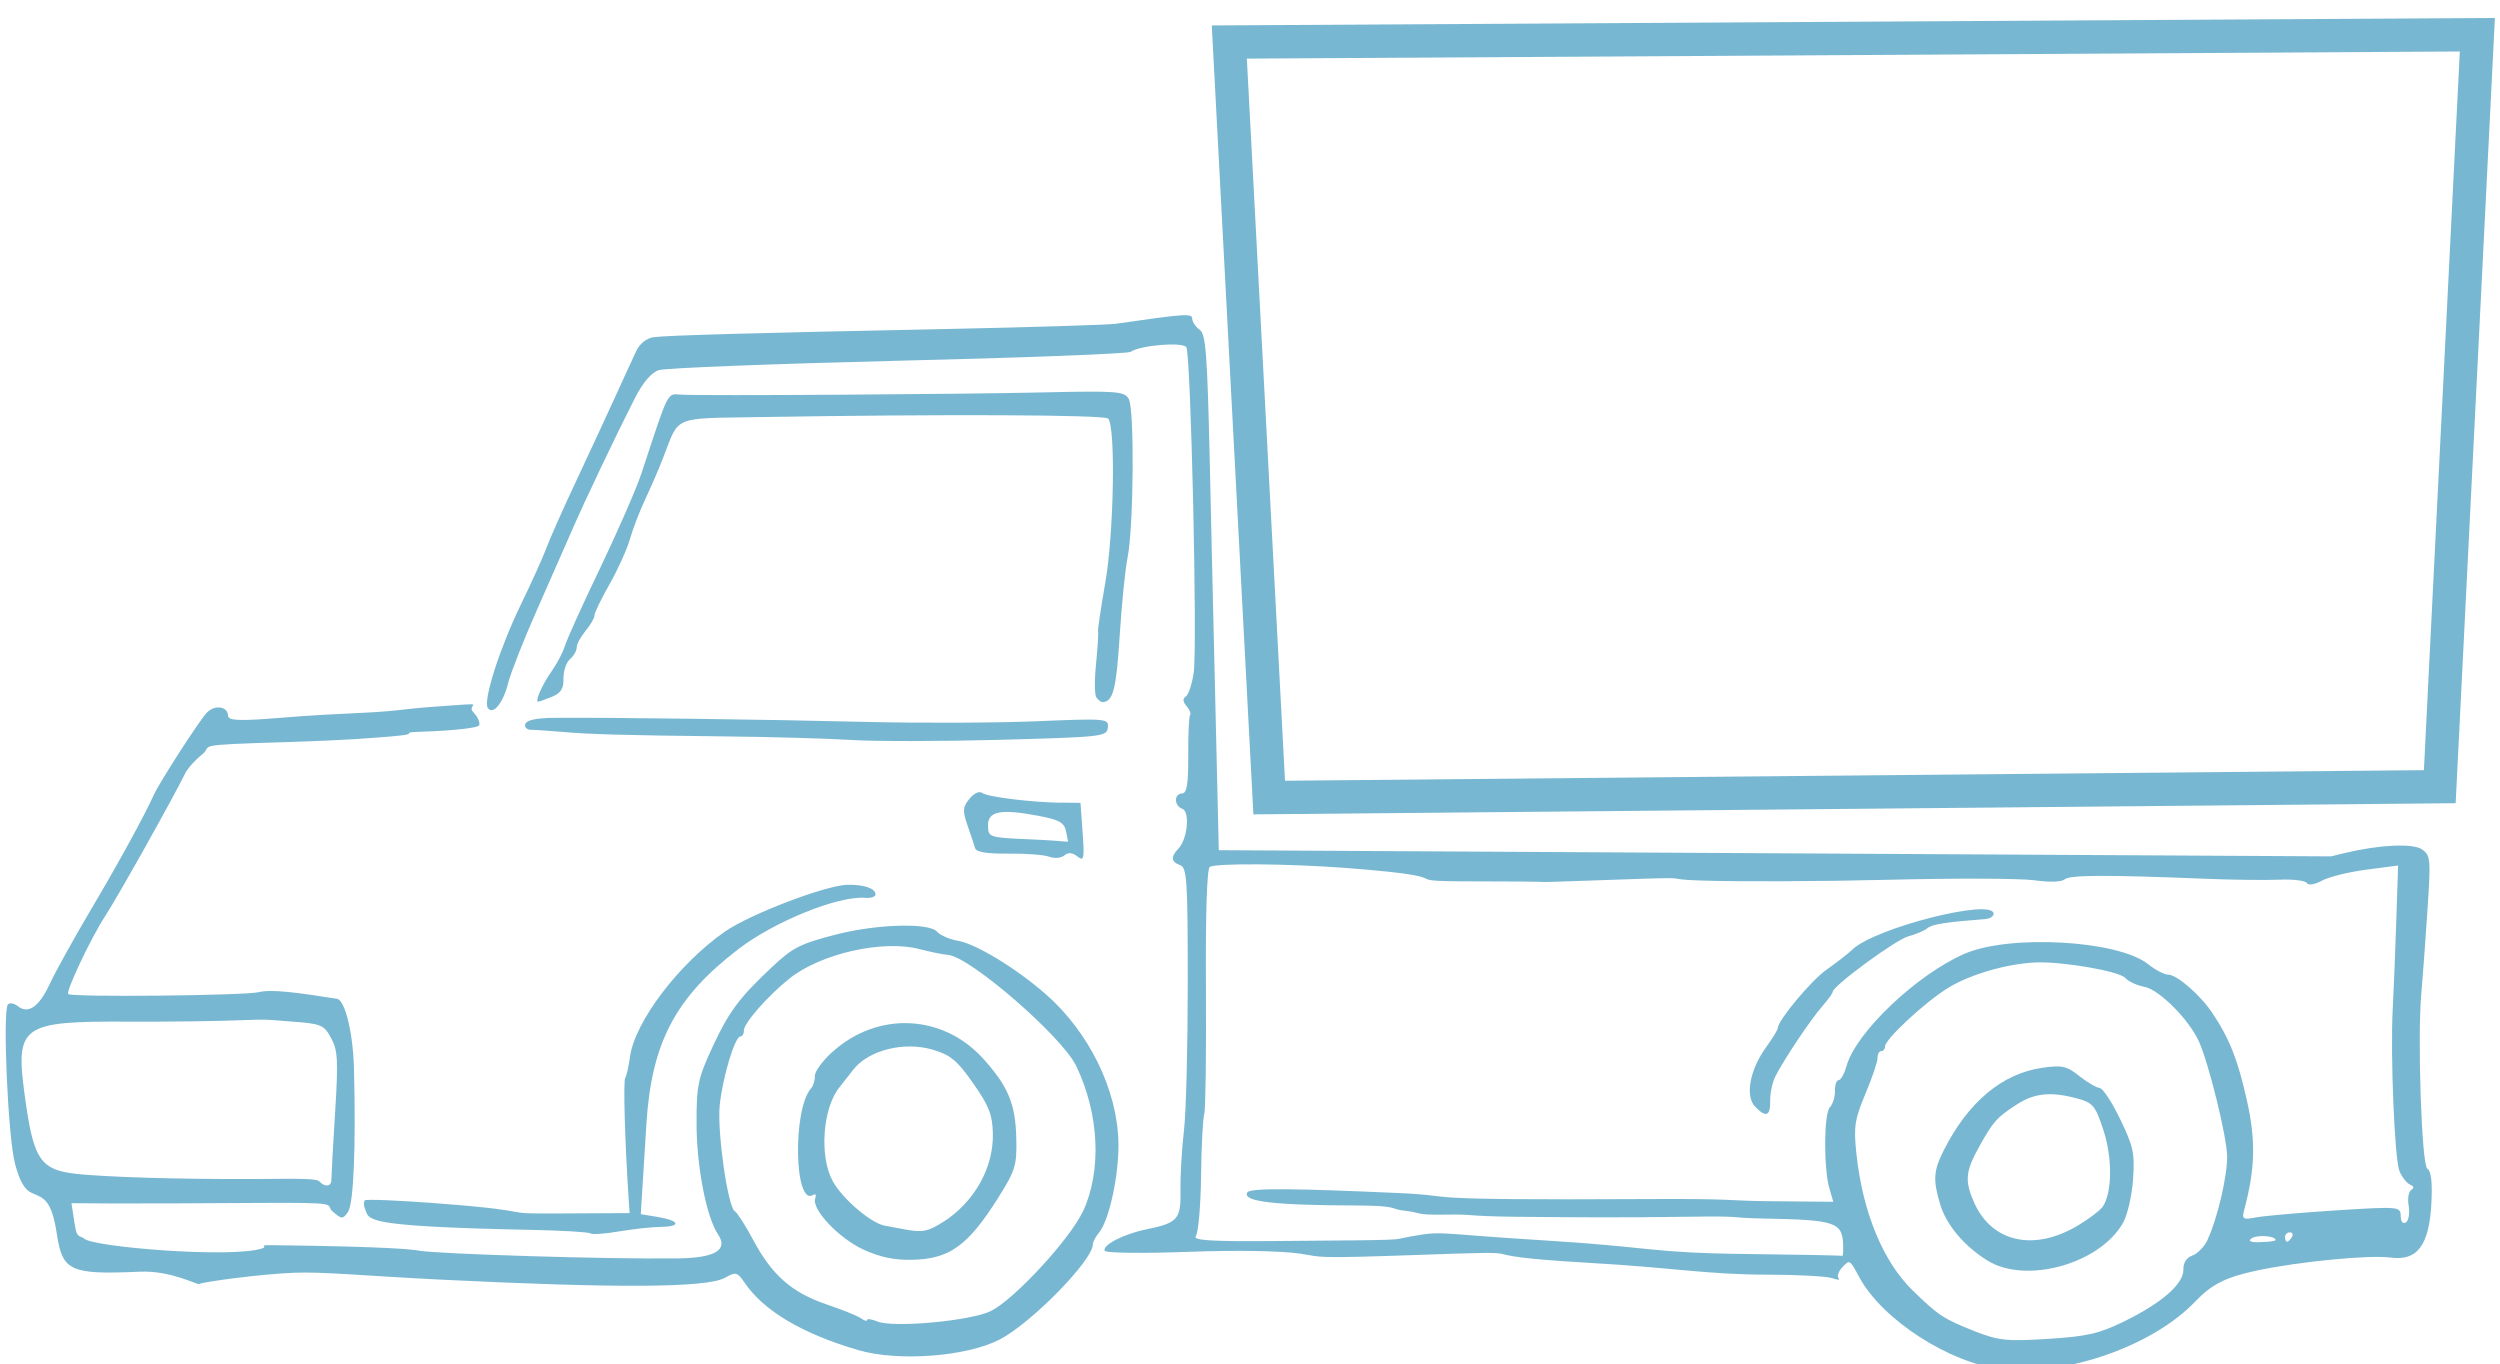
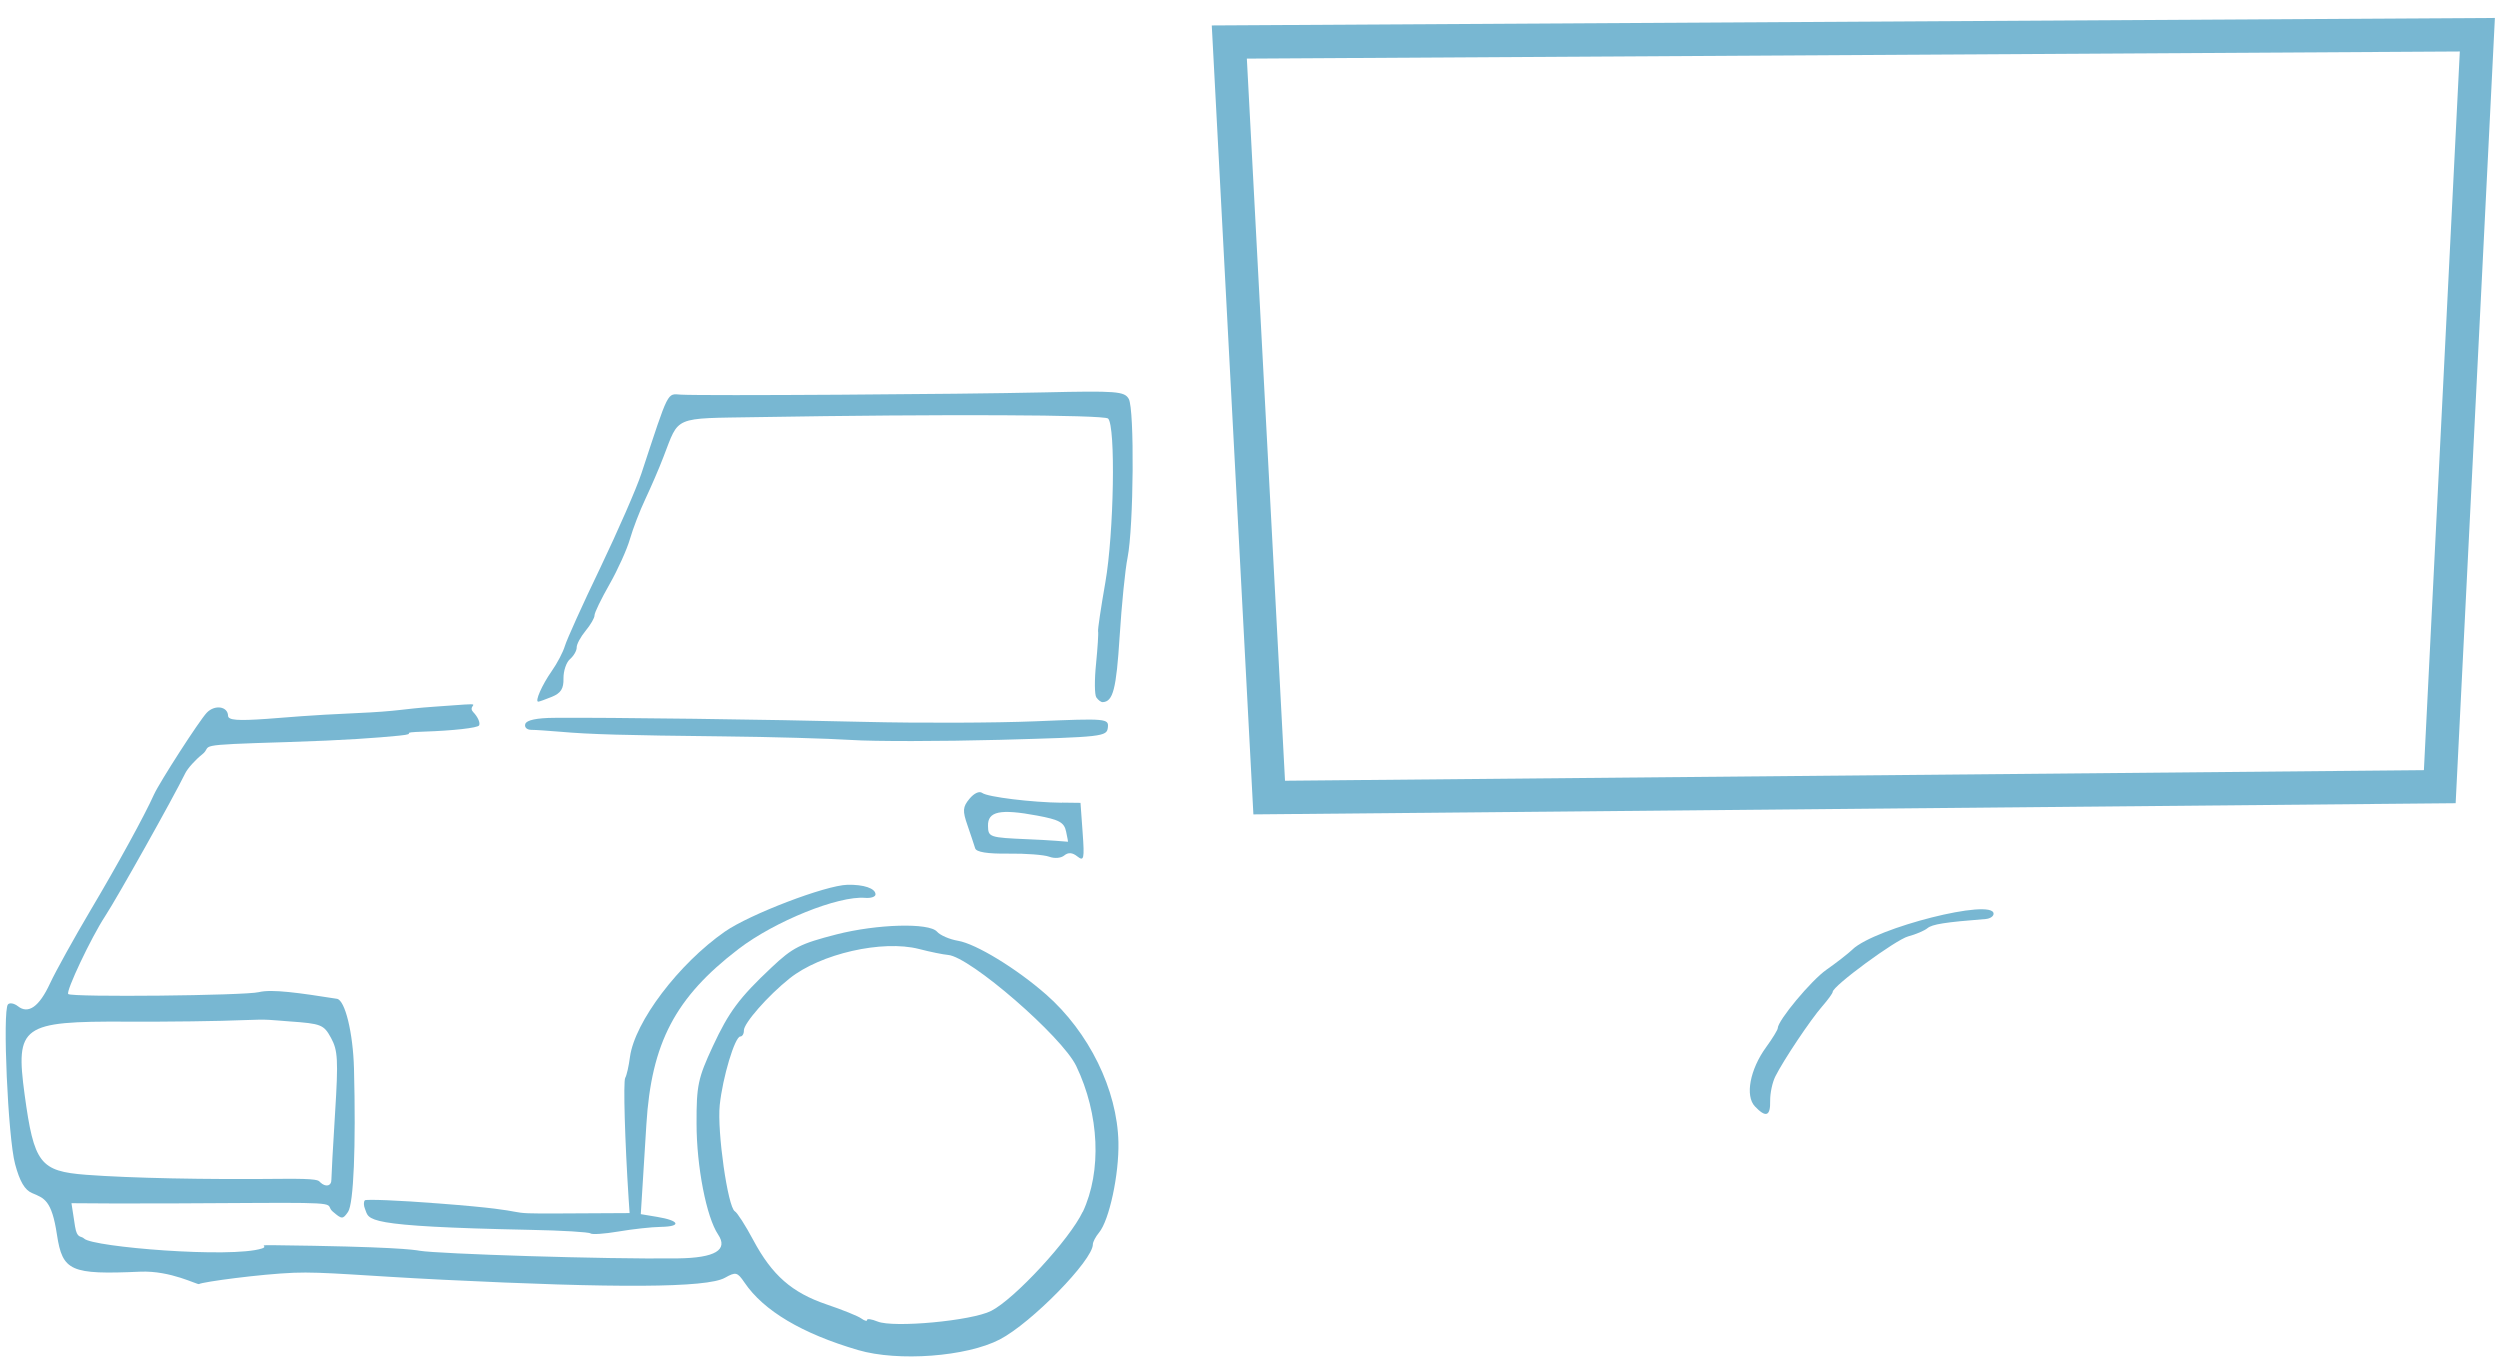
<svg xmlns="http://www.w3.org/2000/svg" id="Layer_1" version="1.1" viewBox="0 0 210.25 114.71">
  <defs>
    <style>
      .st0 {
        fill: #78b7d2;
      }
    </style>
  </defs>
  <g>
-     <path class="st0" d="M102.5,71.47l-.52-22.12-.24-10.6c-.21-9.07-.33-10.66-.85-11.02-.33-.23-.61-.64-.62-.91-.01-.48-.49-.45-6.44.41-.64.09-7.06.29-14.26.44-16.6.34-23.4.53-24.61.69-.57.08-1.15.53-1.43,1.12-.26.54-1.03,2.23-1.73,3.76-.69,1.52-2.18,4.72-3.3,7.12-1.13,2.39-2.27,4.97-2.55,5.73-.28.76-1.24,2.89-2.14,4.74-1.78,3.67-3.19,8.07-2.79,8.7.43.66,1.3-.4,1.71-2.07.21-.84,1.3-3.62,2.43-6.17,1.13-2.55,2.48-5.62,3-6.82,1.04-2.39,3.59-7.75,5.22-10.96.67-1.32,1.4-2.18,2.02-2.38.53-.18,9.59-.53,20.12-.79,10.53-.25,19.34-.59,19.57-.75.81-.56,4.37-.85,4.68-.39.38.59.94,25.14.62,27.37-.14.95-.43,1.85-.66,2-.28.19-.26.44.06.82.26.3.39.63.3.73-.1.1-.17,1.63-.16,3.39.01,2.43-.11,3.21-.52,3.22-.69.02-.68,1.04.02,1.29.66.23.44,2.54-.31,3.33-.68.71-.64,1.13.13,1.41.57.2.64,1.24.64,9.9,0,5.32-.14,10.91-.32,12.42-.18,1.51-.31,3.75-.29,4.98.04,2.49-.2,2.78-2.88,3.33-1.92.39-3.77,1.36-3.48,1.81.12.18,3.26.22,6.99.08,4.03-.15,7.87-.09,9.49.16,1.89.29.98.41,9.81.1,11.84-.41,2.35-.03,14.35.66,7.36.42,9.93.99,15.08,1,2.58,0,5.05.14,5.48.3.43.16.66.16.51,0-.15-.16-.02-.57.29-.9.65-.69.63-.7,1.46.84,1.93,3.56,7.62,7.23,11.98,7.71h0c5.4.6,12.69-1.95,16.26-5.69,1.39-1.46,2.57-2.05,5.19-2.61,3.51-.75,9.49-1.33,11.21-1.09,2.27.32,3.28-1.02,3.46-4.58.09-1.77-.02-2.71-.34-2.89-.48-.28-.85-11.1-.5-14.83.09-.97.31-3.95.49-6.62.31-4.6.29-4.89-.43-5.4-.75-.54-3.62-.4-6.55.31l-1.11.27-93.51-.52ZM185.67,104.26c-.28.58-.86,1.18-1.29,1.33-.49.17-.77.61-.76,1.18.03,1.2-1.8,2.8-4.98,4.36-2.13,1.04-3.1,1.26-6.42,1.47-3.46.22-4.16.14-6.19-.66-2.57-1.02-3.02-1.31-5.19-3.43-2.48-2.42-4.18-6.55-4.71-11.42-.25-2.32-.16-2.93.75-5.1.57-1.35,1.03-2.71,1.02-3.02s.13-.56.31-.57.32-.18.32-.39c-.01-.6,3.31-3.69,5.29-4.92,1.86-1.15,5.01-2.06,7.43-2.15,2.25-.08,7,.74,7.49,1.31.25.29.97.62,1.6.74,1.25.24,3.73,2.72,4.58,4.58.82,1.79,2.35,7.98,2.38,9.66.03,1.63-.83,5.32-1.64,7.01ZM190.12,104.47c-.86.02-1.1-.09-.75-.33.48-.32,2.01-.2,2.01.15,0,.08-.57.16-1.27.17ZM192.75,104.03c-.13.22-.31.4-.4.4s-.18-.17-.18-.39.18-.4.4-.4.31.17.18.39ZM202.79,100.08c-.23.12-.33.72-.22,1.33.1.61,0,1.24-.23,1.39-.25.17-.43-.05-.44-.54-.02-.79-.14-.8-5.39-.47-2.95.19-5.96.45-6.69.58-1.23.23-1.3.18-1.07-.67.91-3.41.97-5.78.22-9.13-.76-3.42-1.47-5.23-2.9-7.36-1.02-1.53-3-3.25-3.72-3.24-.32,0-1.08-.39-1.69-.88-2.51-2.02-11.68-2.53-15.46-.87-4.04,1.77-9.13,6.62-9.91,9.44-.18.64-.47,1.17-.66,1.18s-.32.41-.31.91-.18,1.11-.43,1.38c-.51.54-.53,5.15-.03,6.85l.32,1.09-5.59-.05c-3.07-.03-2.81-.22-9.69-.18-21.61.12-15.53-.26-21.39-.51-8.32-.37-12.37-.45-12.61-.05-.45.76,2.14,1.08,9.02,1.1,3.95.02,2.79.29,4.27.45,1.48.16.68.36,3.37.32,2.69-.04,1.49.13,5.9.18,4.41.05,9.35.08,14.4,0,5.05-.08,3.33.09,6.45.15,6.1.11,6.66.3,6.7,2.31h0c.01.5-.02.87-.08.83-.05-.04-3.71-.11-8.12-.16-8.04-.09-7.88-.59-17.04-1.15-9.45-.58-8.27-.83-11.31-.29-1.49.27.42.26-10.97.35-5.64.05-7.21-.05-6.92-.42.21-.26.41-2.56.44-5.09.03-2.54.16-4.88.27-5.21.11-.33.17-5.07.14-10.54-.04-6.08.08-10.05.32-10.2.51-.33,6.62-.28,11.53.09,11.65.9,1.96,1.13,12.51,1.13,7.92,0-.83.21,12.47-.23,4.08-.13,1.57.04,4.69.15,3.12.11,10.25.08,15.84-.06,5.59-.14,11.12-.12,12.3.04,1.28.18,2.3.15,2.56-.08.42-.37,3.53-.38,11.74-.05,2.37.1,5.22.13,6.34.08,1.12-.05,2.15.08,2.28.28.15.22.65.14,1.28-.2.57-.31,2.25-.73,3.72-.92l2.68-.35-.16,4.85c-.09,2.66-.22,5.9-.29,7.19-.21,3.76.15,12.65.56,13.65.21.5.61,1.02.89,1.14.34.15.37.3.1.44Z" />
-     <path class="st0" d="M176.6,91.5c-.25,0-1.01-.44-1.7-.98-1.08-.87-1.48-.96-3.14-.72-3.37.48-6.23,2.87-8.28,6.92-.88,1.75-.93,2.5-.31,4.57.52,1.73,2.02,3.51,3.97,4.72h0c3.24,2.02,9.48.28,11.42-3.19.36-.65.74-2.29.83-3.64.15-2.19.03-2.76-1.09-5.07-.69-1.43-1.46-2.6-1.71-2.6ZM176.78,101.55c-.24.31-1.15.99-2.02,1.51h0c-3.67,2.2-7.21,1.44-8.71-1.87-.83-1.84-.77-2.65.38-4.72,1.2-2.16,1.5-2.5,3.21-3.6,1.47-.95,2.88-1.08,5.04-.49,1.35.37,1.54.6,2.22,2.67.79,2.4.73,5.43-.12,6.51Z" />
    <path class="st0" d="M155.81,79.84c-.42.39-1.41,1.16-2.2,1.71-1.28.89-4.11,4.29-4.1,4.92,0,.13-.44.86-.98,1.6-1.36,1.87-1.78,4.1-.94,4.98h0c.92.97,1.31.83,1.28-.47-.01-.62.18-1.55.44-2.06.7-1.39,2.96-4.77,3.95-5.9.48-.55.87-1.09.87-1.2-.01-.49,5.3-4.39,6.35-4.67.64-.17,1.37-.48,1.62-.69.4-.33,1.46-.5,4.89-.77.38-.03.68-.23.67-.45-.03-1.32-9.89,1.17-11.86,3Z" />
    <path class="st0" d="M87.98,83.64c-2.49-2.19-5.91-4.27-7.41-4.52-.71-.12-1.5-.46-1.77-.77-.67-.76-5.03-.64-8.44.23-3.07.79-3.69,1.1-5.48,2.79-2.71,2.55-3.58,3.72-4.93,6.62-1.25,2.69-1.38,3.3-1.37,6.51,0,3.6.83,7.86,1.81,9.32q1.31,1.95-3.37,2.01c-6.22.08-20.17-.38-21.72-.64-.51-.09-2.18-.35-12.38-.47-1.4-.02-.26.07-.9.28-2.58.83-14.21-.12-14.94-.83-.27-.27-.6.04-.77-1.03l-.3-1.95,3.26.02c1.8.01,7.19,0,11.98-.04,7.83-.05,5.99.08,6.73.72.77.66.85.67,1.29.03.47-.68.67-5.51.5-12.06-.08-3-.75-5.75-1.43-5.86-3.18-.5-5.47-.83-6.57-.56-1.15.29-15.73.44-16.03.16-.23-.2,1.93-4.76,3.09-6.53,1.03-1.57,5.75-9.99,6.75-12.04.21-.42.85-1.13,1.43-1.59.98-.77-1.14-.78,7.14-1.03,4.89-.15,7.58-.36,9.41-.54,1.82-.18-.31-.26,2.11-.34,2.42-.08,4.5-.31,4.62-.52s-.1-.72-.5-1.13c-.67-.71,1.74-.8-3.21-.45-2.91.2-2.85.38-6.72.55s-5.68.35-7.45.48c-2.42.17-3.22.11-3.23-.26-.02-.8-1.12-.96-1.79-.26-.63.66-3.96,5.83-4.44,6.88-.78,1.74-3.03,5.85-5.31,9.69-1.42,2.4-2.96,5.18-3.43,6.19-.91,1.97-1.83,2.62-2.71,1.92-.31-.24-.68-.31-.83-.15-.47.5,0,11.23.6,13.43.39,1.46.81,2.18,1.43,2.44,1.01.43,1.65.57,2.09,3.5.47,3.07,1.14,3.37,7,3.11,2.58-.11,4.82,1.13,4.95,1.04.28-.18,5.18-.84,7.97-.95,2.52-.1,5.84.26,12.59.59,14.44.71,22.16.69,23.67-.17.91-.51,1.04-.48,1.64.4,1.61,2.38,4.85,4.3,9.55,5.68h0c3.37.99,9.13.56,11.92-.89,2.66-1.38,7.84-6.67,7.83-8,0-.2.23-.64.52-.99.86-1.03,1.69-4.9,1.63-7.6-.1-4.42-2.47-9.25-6.1-12.44ZM2.07,92.05c-.78-5.79-.26-6.17,8.55-6.13,3.44.02,7.92-.04,9.96-.13,2.04-.09,2.19,0,3.76.11,2.68.19,2.89.27,3.5,1.39.57,1.05.62,1.82.34,6.31-.18,2.82-.31,5.34-.31,5.61h0c.01.54-.48.66-.94.22-.16-.16-.08-.32-3.23-.29-6.42.07-12.71-.06-16.46-.34-3.88-.3-4.38-.96-5.17-6.75ZM91.06,101.9c-1.08,2.31-5.74,7.36-7.71,8.35h0c-1.64.83-8.2,1.44-9.55.89-.49-.2-.89-.26-.88-.13s-.22.07-.49-.13c-.27-.2-1.59-.73-2.92-1.18-2.91-.99-4.58-2.45-6.16-5.41-.65-1.22-1.35-2.31-1.55-2.42-.59-.34-1.5-6.73-1.27-8.93.24-2.32,1.27-5.76,1.73-5.77.17,0,.31-.23.3-.51-.01-.6,2.01-2.91,3.84-4.37,2.6-2.08,7.81-3.27,10.89-2.48.96.25,2.06.47,2.44.5,1.84.14,9.59,6.86,10.78,9.34,1.95,4.06,2.16,8.84.55,12.28Z" />
-     <path class="st0" d="M70.04,88.43c-.84.75-1.52,1.68-1.51,2.05s-.13.84-.32,1.05c-1.57,1.78-1.41,10,.18,8.96.2-.13.28,0,.17.3-.32.9,1.95,3.32,4.03,4.29h0c1.38.64,2.63.91,4.13.87,3.14-.07,4.69-1.19,7.21-5.19,1.47-2.33,1.6-2.75,1.54-5.06-.07-2.85-.68-4.33-2.75-6.63-3.39-3.78-8.87-4.05-12.68-.63ZM79.34,102.75c-1.3.83-1.75.92-3.27.64-.43-.08-1.18-.22-1.66-.31-1.18-.22-3.57-2.27-4.38-3.75-1.13-2.07-.85-6.09.54-7.85.18-.23.72-.92,1.19-1.52,1.28-1.64,4.26-2.39,6.65-1.69,1.53.45,2.08.9,3.43,2.83,1.33,1.9,1.62,2.63,1.66,4.22.07,2.87-1.54,5.75-4.16,7.44Z" />
    <path class="st0" d="M30.68,100.96c-.11.11-.1.44.02.72.38.92-.35,1.46,13.87,1.75,2.69.05,4.98.19,5.09.3h0c.12.11,1.17.04,2.35-.16,1.18-.2,2.79-.38,3.58-.39,1.76-.03,1.57-.53-.32-.84l-1.38-.23.15-2.4c.09-1.32.23-3.63.32-5.14.42-6.86,2.43-10.69,7.75-14.76,3.06-2.34,8.4-4.49,10.65-4.3.48.04.88-.09.87-.3-.01-.5-.99-.83-2.36-.8-1.83.04-8.22,2.48-10.31,3.94-3.88,2.7-7.58,7.59-7.98,10.54-.1.77-.28,1.57-.4,1.76-.17.3-.03,5.29.29,10.2l.08,1.17-5.67.03c-6.04.04-1.08-.13-10.4-.84-3.31-.26-6.11-.37-6.21-.26Z" />
    <path class="st0" d="M89.3,67.51c-2.52-.03-6.23-.48-6.69-.82-.25-.19-.69.02-1.08.49-.57.69-.59,1.01-.16,2.24.27.79.56,1.65.64,1.92.09.32,1.02.47,2.79.45,1.46-.02,3.01.1,3.44.26h0c.45.17,1,.12,1.27-.11.33-.27.68-.25,1.1.09.55.43.6.21.44-2.01l-.18-2.5-1.56-.02ZM89.81,70.79s-1.54-.14-3.37-.21c-3.23-.14-3.33-.17-3.35-1.12-.03-1.23,1.02-1.45,4.13-.87,1.87.35,2.28.57,2.44,1.35.11.51.18.89.15.86Z" />
-     <path class="st0" d="M44.68,61.38c.37,0,1.47.08,2.44.16,2.49.22,5.4.3,13.7.39,3.98.04,8.82.18,10.76.3,1.94.13,7.57.12,12.51-.01,8.67-.24,8.99-.27,9.08-1.03.09-.76-.1-.78-6.07-.53-3.39.14-9.87.16-14.39.05-7.97-.2-21.54-.38-26.11-.34-1.46.01-2.31.19-2.42.51-.1.27.12.5.5.5Z" />
+     <path class="st0" d="M44.68,61.38c.37,0,1.47.08,2.44.16,2.49.22,5.4.3,13.7.39,3.98.04,8.82.18,10.76.3,1.94.13,7.57.12,12.51-.01,8.67-.24,8.99-.27,9.08-1.03.09-.76-.1-.78-6.07-.53-3.39.14-9.87.16-14.39.05-7.97-.2-21.54-.38-26.11-.34-1.46.01-2.31.19-2.42.51-.1.27.12.5.5.5" />
    <path class="st0" d="M92.21,58.66c.15.22.39.4.53.39.87-.04,1.14-1.1,1.42-5.5.17-2.69.47-5.69.67-6.66.51-2.56.59-12.48.1-13.34-.36-.64-1.01-.69-7.14-.55-7.01.16-28.6.3-30.52.19-1.19-.07-.98-.49-3.32,6.61-.42,1.28-1.99,4.86-3.47,7.96-1.49,3.09-2.82,6.05-2.97,6.56-.15.51-.65,1.47-1.11,2.12-.82,1.17-1.44,2.58-1.13,2.57.09,0,.6-.19,1.15-.41.75-.31.99-.68.97-1.54-.01-.62.23-1.36.55-1.63.32-.28.57-.72.56-.98s.33-.89.75-1.4c.42-.51.76-1.09.75-1.3s.56-1.38,1.26-2.61c.7-1.23,1.47-2.94,1.72-3.81.25-.87.83-2.38,1.29-3.35.46-.98,1.16-2.58,1.53-3.56,1.35-3.48.73-3.22,7.92-3.34,15.45-.26,29.13-.2,29.47.12.65.61.49,9.66-.23,13.78-.37,2.12-.65,3.98-.61,4.13.04.15-.04,1.37-.17,2.7-.14,1.34-.13,2.61.02,2.84Z" />
  </g>
  <path class="st0" d="M206.52,67.55l-101.11.94-3.5-66.35,107.91-.63-3.3,66.04ZM108.07,65.66l95.78-.89,3.02-60.44-102.01.6,3.21,60.74Z" />
</svg>